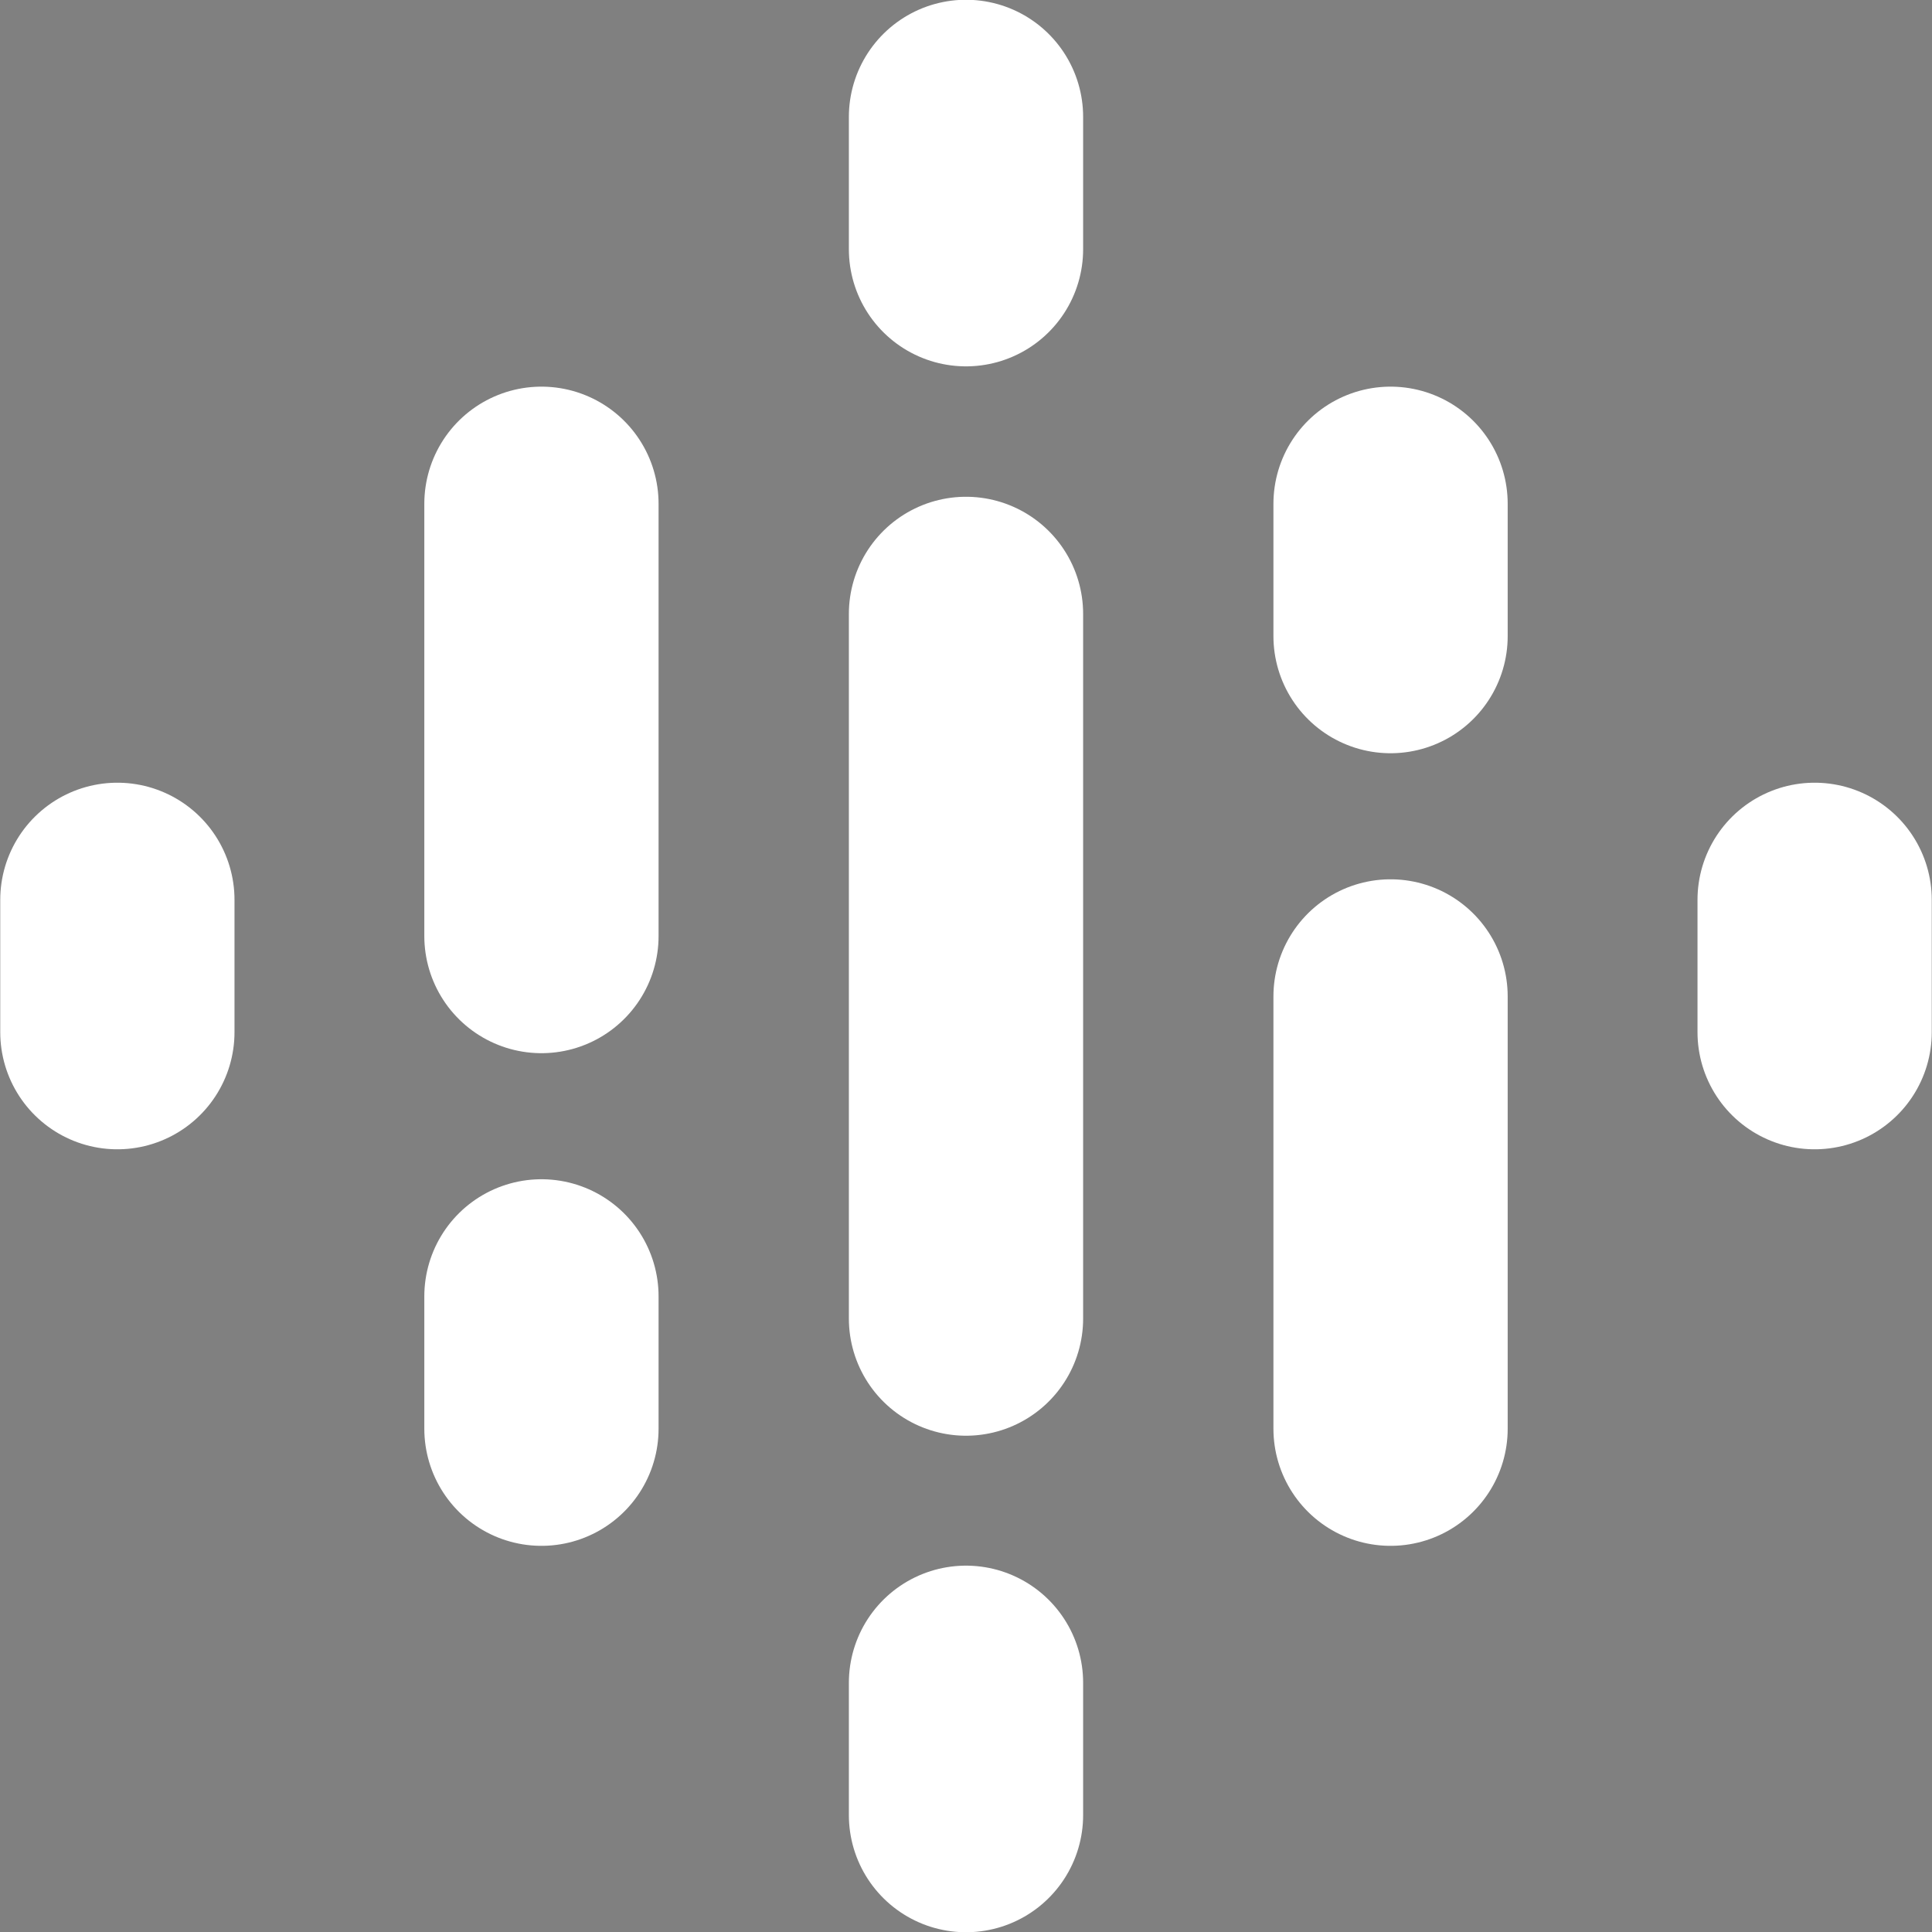
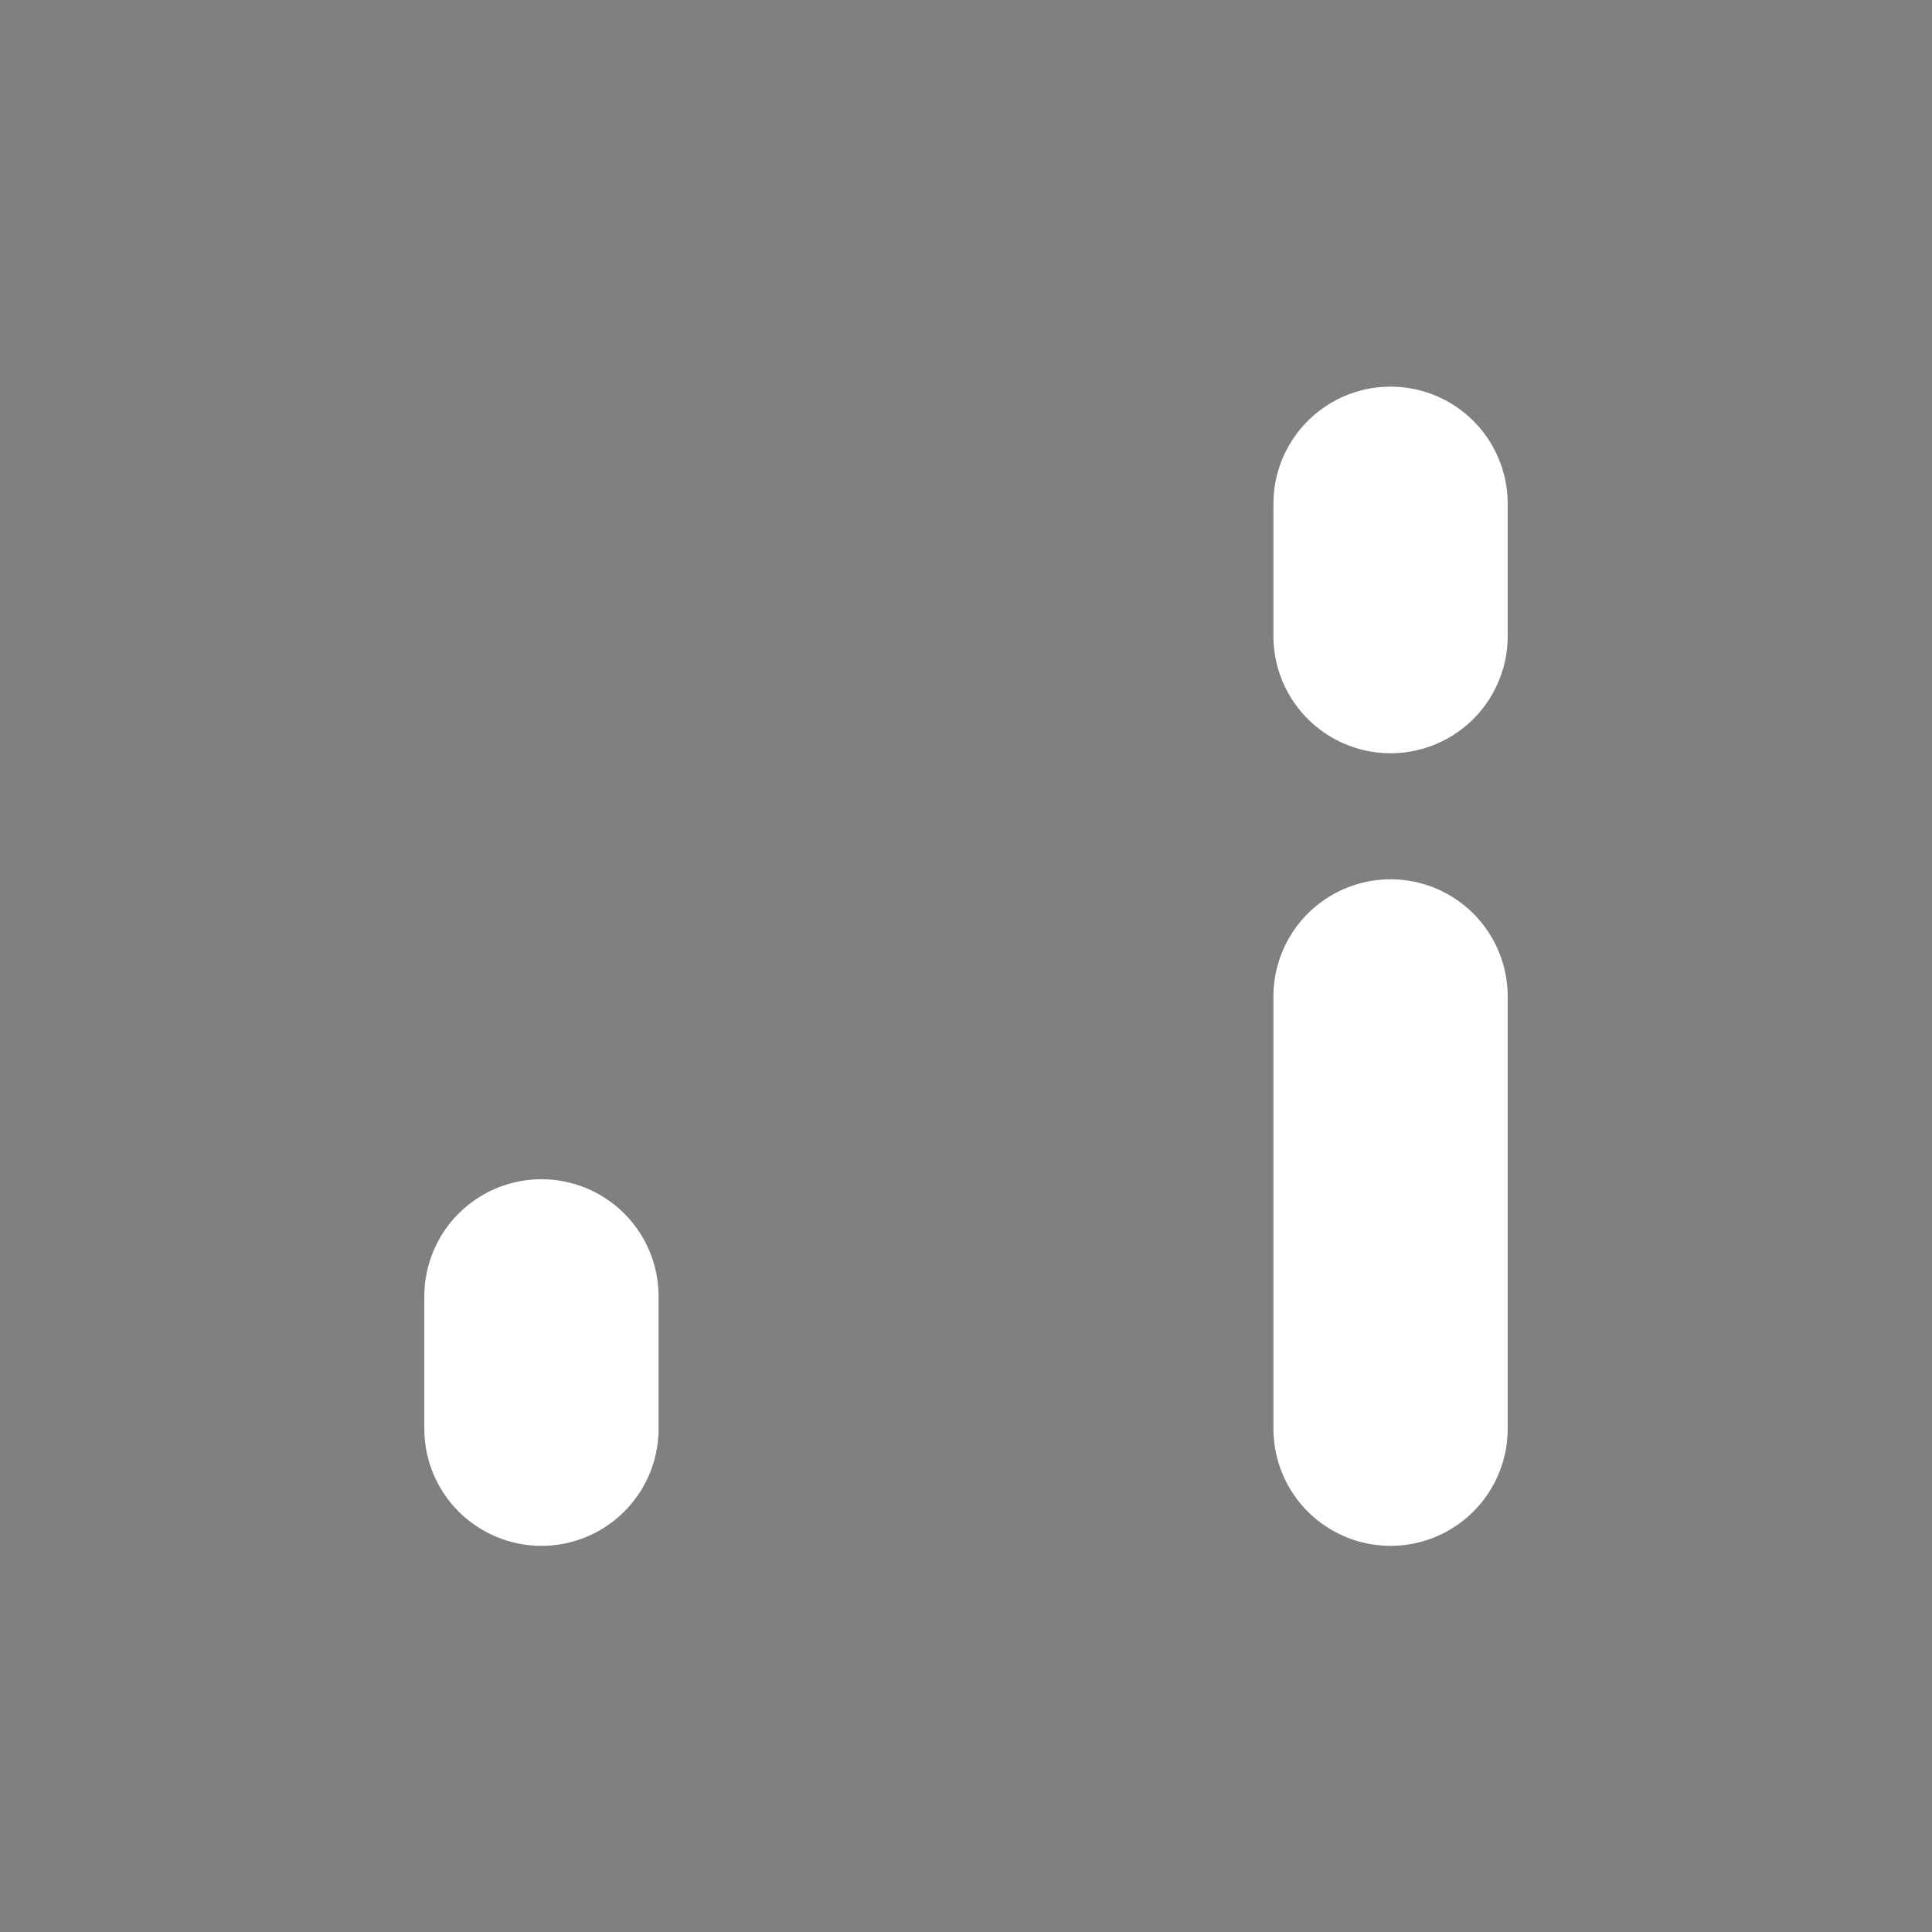
<svg xmlns="http://www.w3.org/2000/svg" version="1.1" id="Camada_1" x="0px" y="0px" viewBox="0 0 400 400" style="enable-background:new 0 0 400 400;" xml:space="preserve">
  <rect x="0" y="0" width="400" height="400" fill="#808080" stroke="none" />
  <style type="text/css">
	.st0{stroke:#FFFFFF;stroke-width:48.5;stroke-linecap:round;}
</style>
  <g>
-     <path class="st0" d="M24.3,186.3v27.4" />
-     <path class="st0" d="M375.7,186.3v27.4" />
-     <path class="st0" d="M112.1,104.3v89.5 M112.1,268.4v27.4" />
+     <path class="st0" d="M112.1,104.3M112.1,268.4v27.4" />
    <path class="st0" d="M287.9,206.3v89.5 M287.9,104.3v27.4" />
-     <path class="st0" d="M200,127.1v145.9 M200,24.2v27.4 M200,348.4v27.4" />
  </g>
</svg>